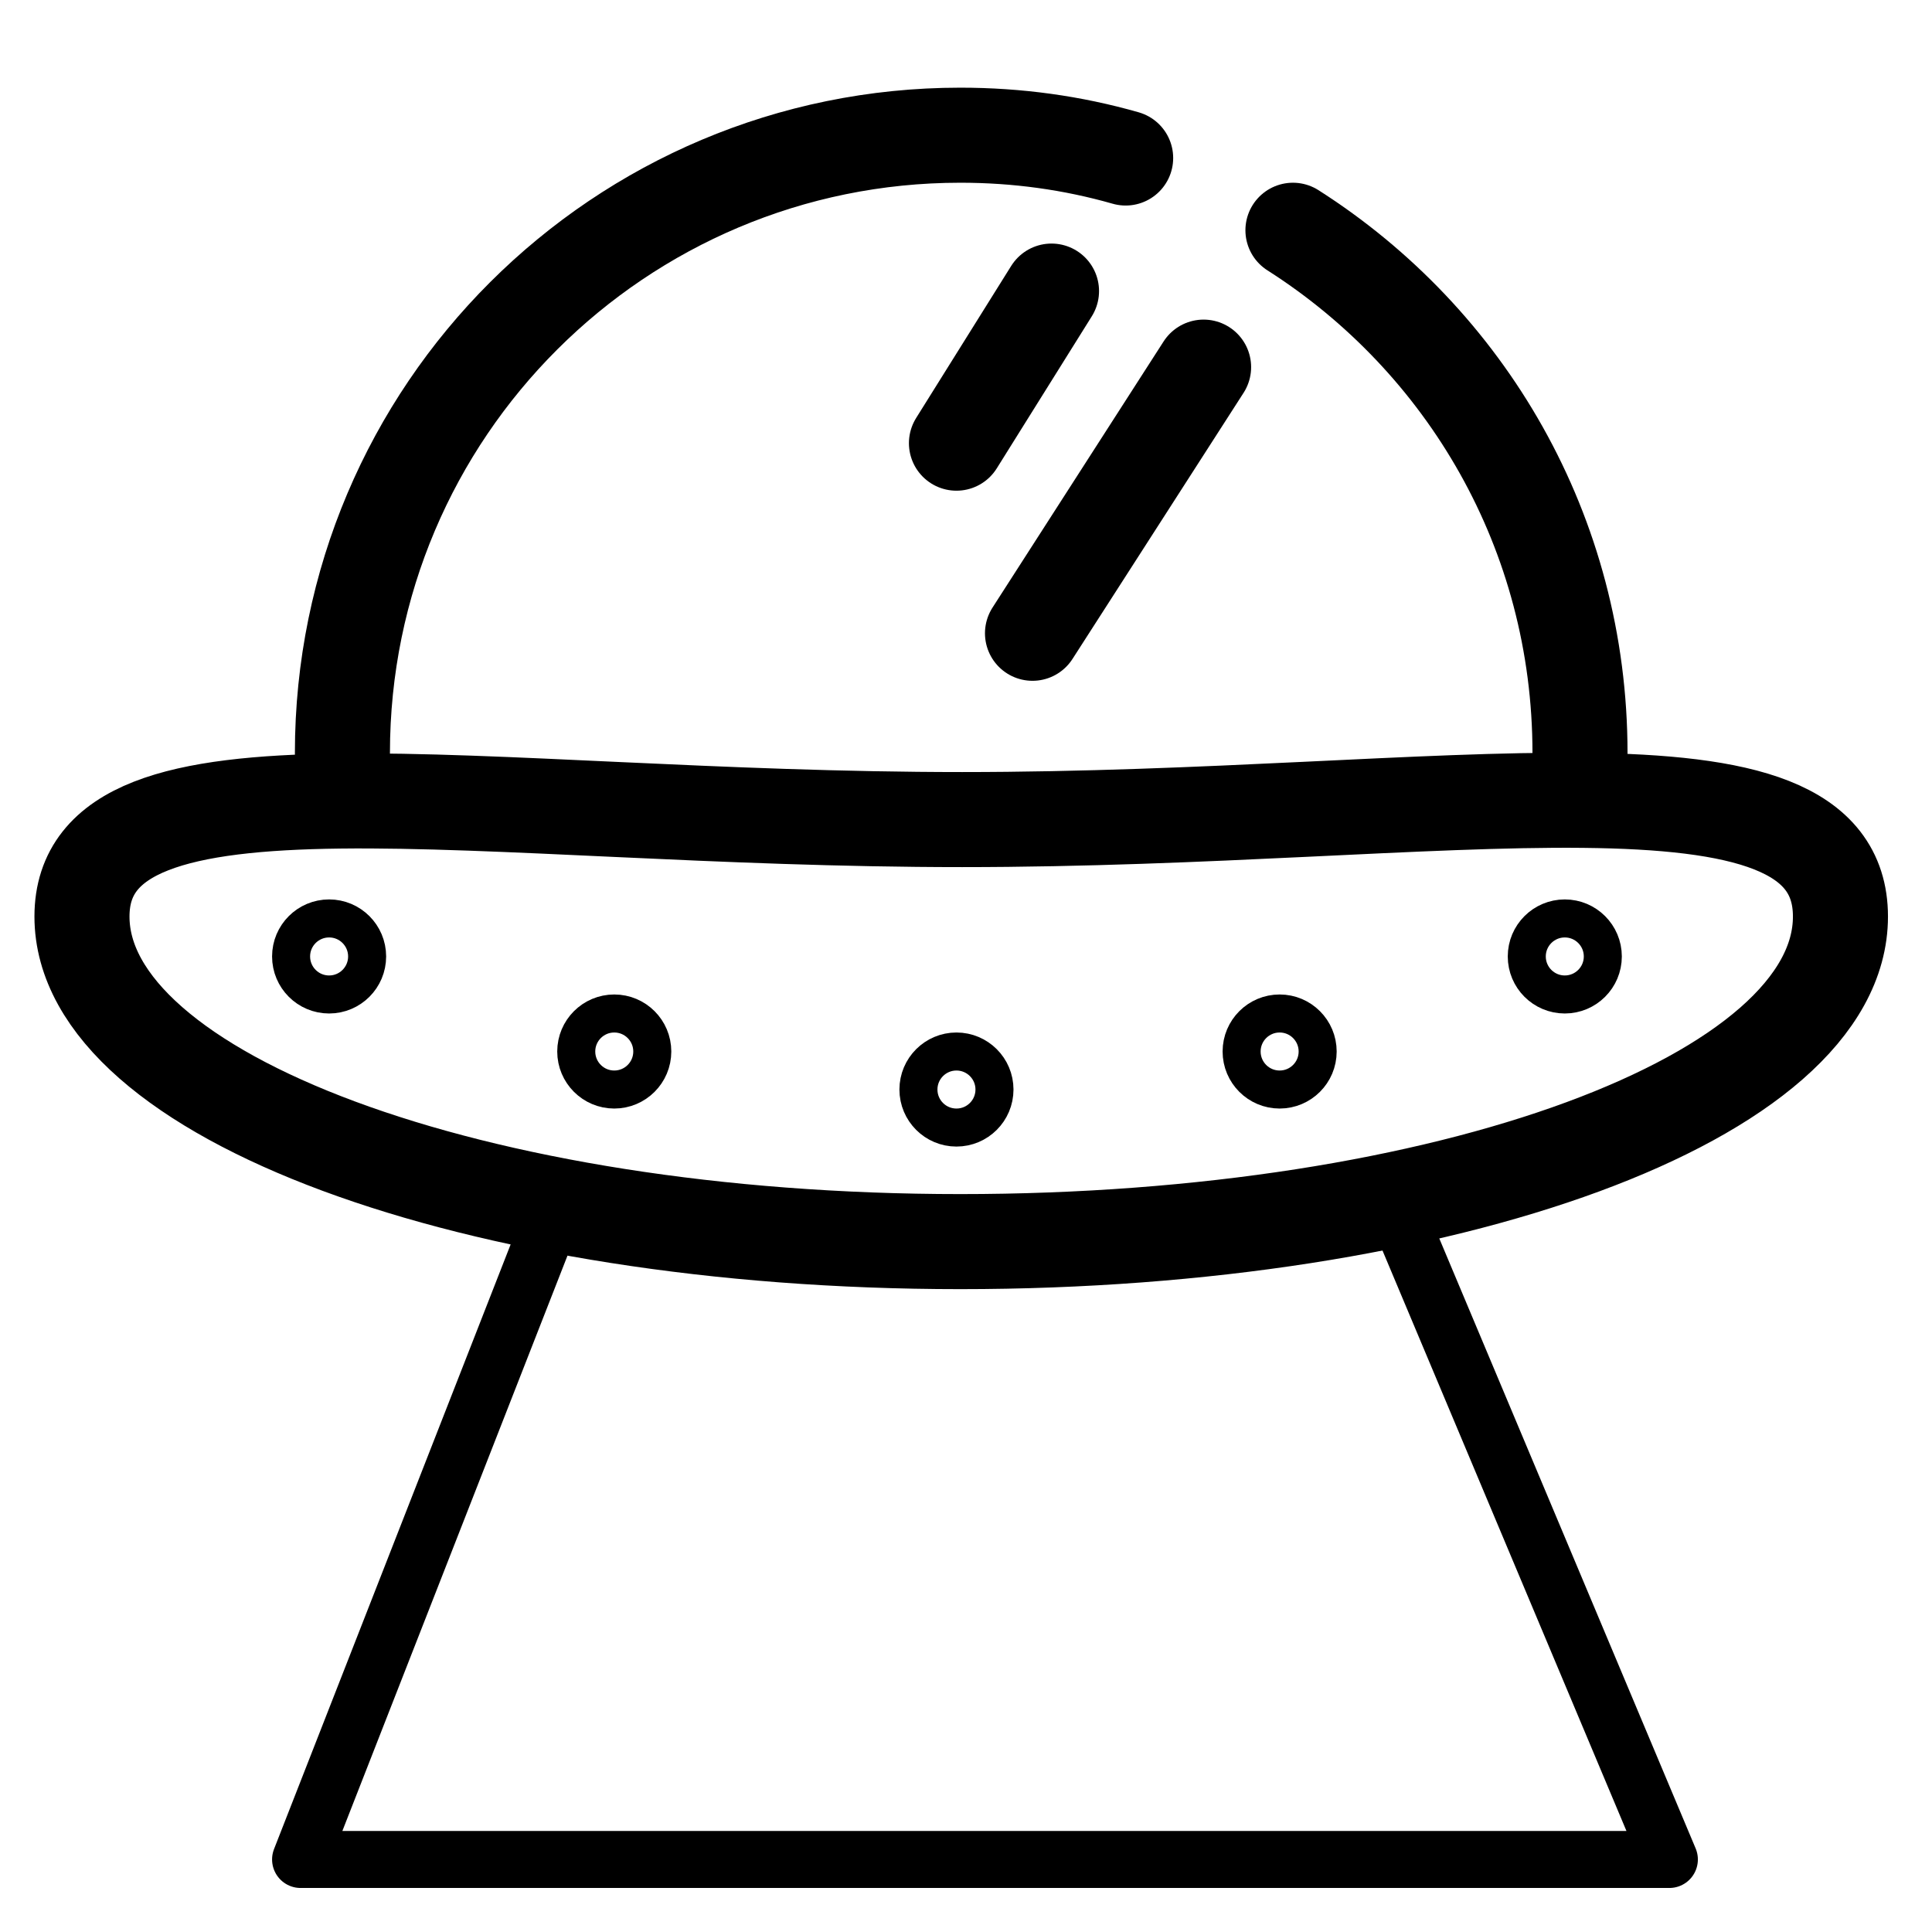
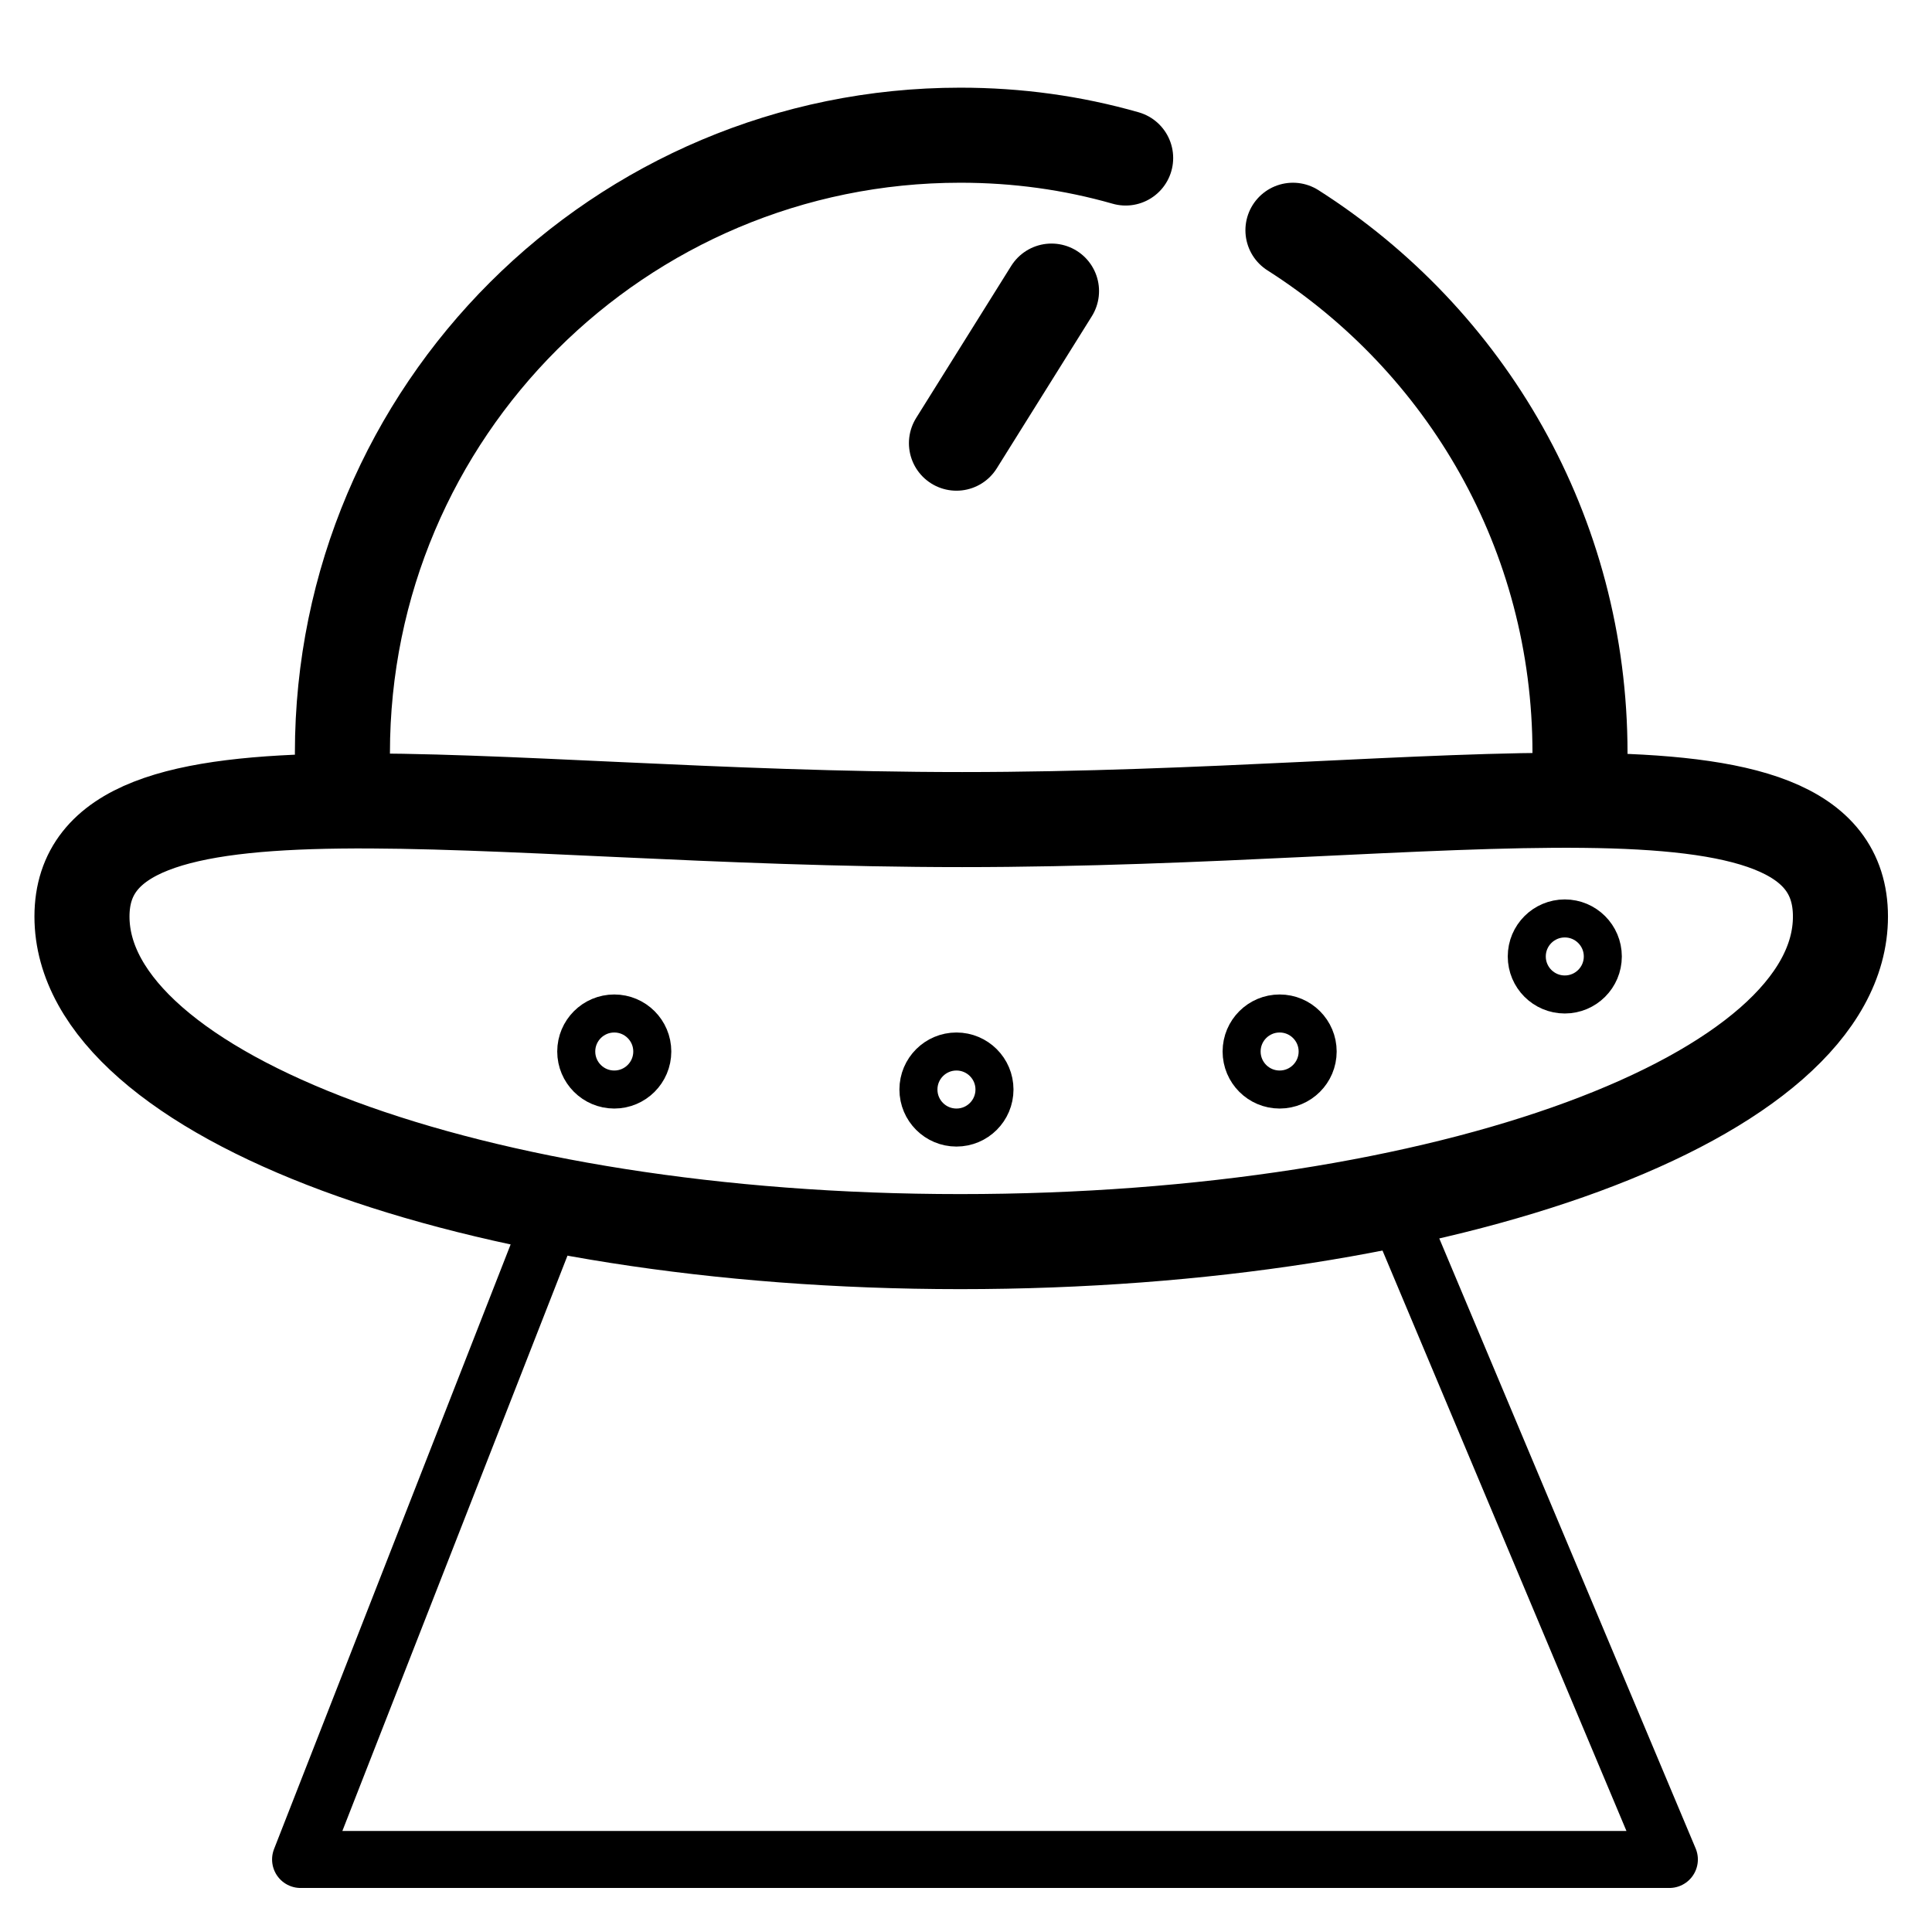
<svg xmlns="http://www.w3.org/2000/svg" width="800px" height="800px" version="1.1" viewBox="144 144 512 512">
  <g fill="none" stroke="#000000" stroke-linecap="round" stroke-linejoin="round" stroke-miterlimit="10">
    <path transform="matrix(5.038 0 0 5.038 148.09 148.09)" d="m67.2 11.3c9.1 5.8 15.1 15.9 15.1 27.5" stroke-width="5" />
    <path transform="matrix(5.038 0 0 5.038 148.09 148.09)" d="m17.2 38.8c0-18 14.6-32.5 32.5-32.5 3 0 5.9 0.4 8.7 1.2" stroke-width="5" />
    <path transform="matrix(5.038 0 0 5.038 148.09 148.09)" d="m96 47.4c0 9.5-20.7 17.1-46.3 17.1-25.599 0-46.2-7.7-46.2-17.1s20.7-5.1 46.3-5.1c25.599 7.76e-4 46.2-4.399 46.2 5.1z" stroke-width="5" />
    <path transform="matrix(5.038 0 0 5.038 148.09 148.09)" d="m54.5 14.5-5 8" stroke-width="5" />
-     <path transform="matrix(5.038 0 0 5.038 148.09 148.09)" d="m62.5 18.5-9 14" stroke-width="5" />
-     <path transform="matrix(5.038 0 0 5.038 148.09 148.09)" d="m18.5 49.5c0 1.104-0.895 2-2 2-1.105 0-2-0.896-2-2 0-1.105 0.896-2 2-2 1.105 0 2 0.896 2 2" stroke-width="2" />
    <path transform="matrix(5.038 0 0 5.038 148.09 148.09)" d="m33.5 54.5c0 1.104-0.896 2-2 2-1.104 0-2-0.896-2-2 0-1.105 0.896-2 2-2 1.105 0 2 0.896 2 2" stroke-width="2" />
    <path transform="matrix(5.038 0 0 5.038 148.09 148.09)" d="m51.5 56.5c0 1.105-0.896 2-2 2-1.105 0-2-0.896-2-2 0-1.105 0.896-2 2-2 1.104 0 2 0.895 2 2" stroke-width="2" />
    <path transform="matrix(5.038 0 0 5.038 148.09 148.09)" d="m68.5 54.5c0 1.104-0.896 2-2 2-1.105 0-2-0.896-2-2 0-1.105 0.896-2 2-2 1.104 0 2 0.896 2 2" stroke-width="2" />
    <path transform="matrix(5.038 0 0 5.038 148.09 148.09)" d="m83.5 49.5c0 1.104-0.896 2-2 2-1.105 0-2-0.896-2-2 0-1.105 0.896-2 2-2 1.104 0 2 0.896 2 2" stroke-width="2" />
    <path transform="matrix(5.038 0 0 5.038 148.09 148.09)" d="m28.5 62.5-13.5 34.5h72l-14.5-34.5" stroke-width="3" />
  </g>
</svg>